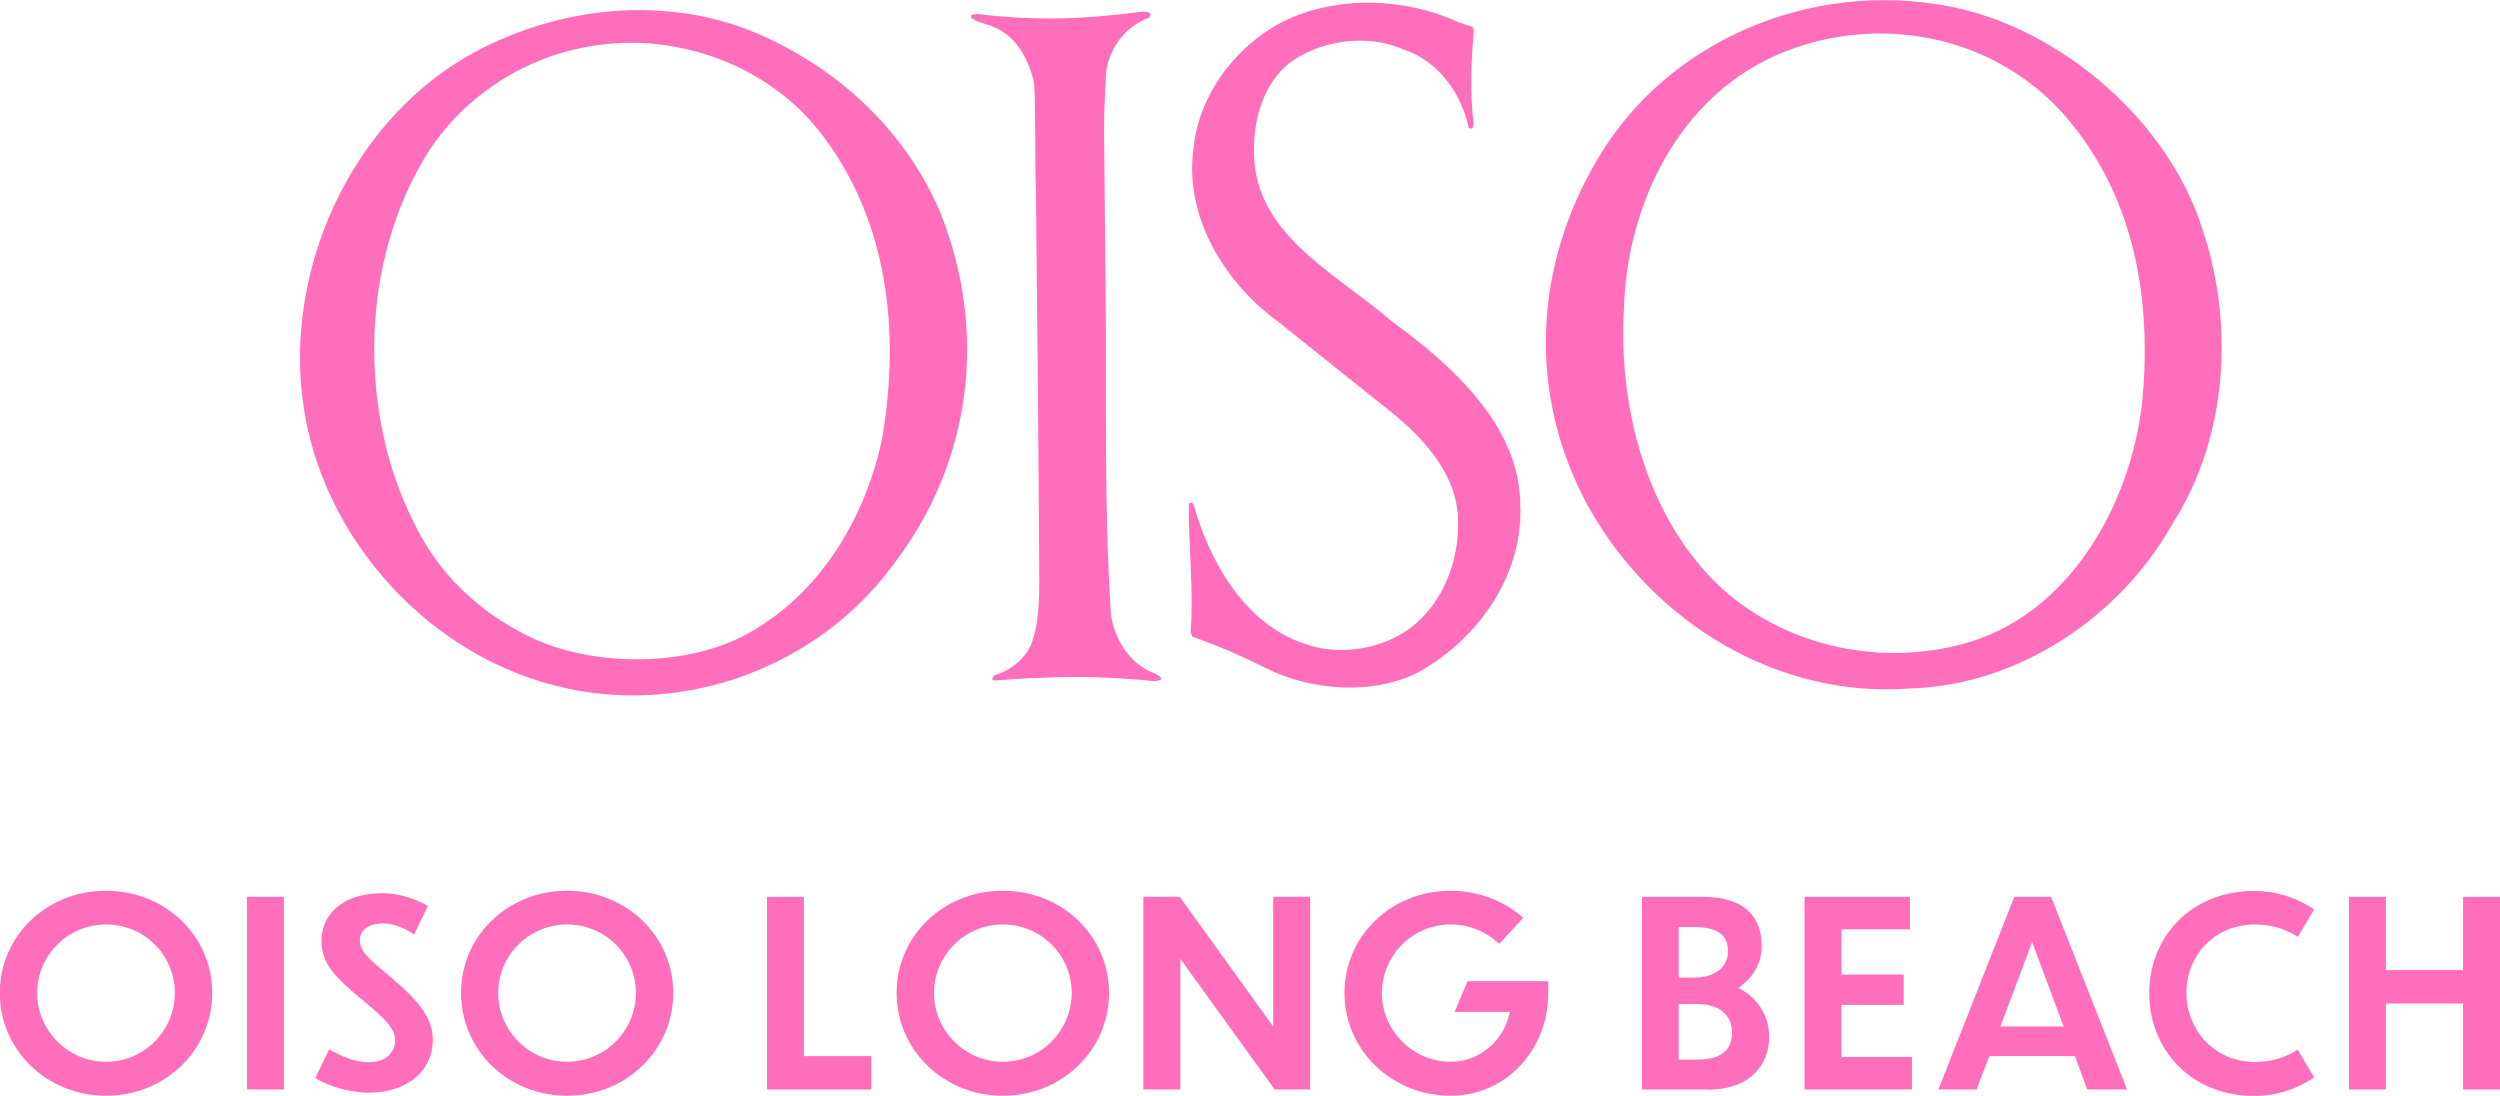
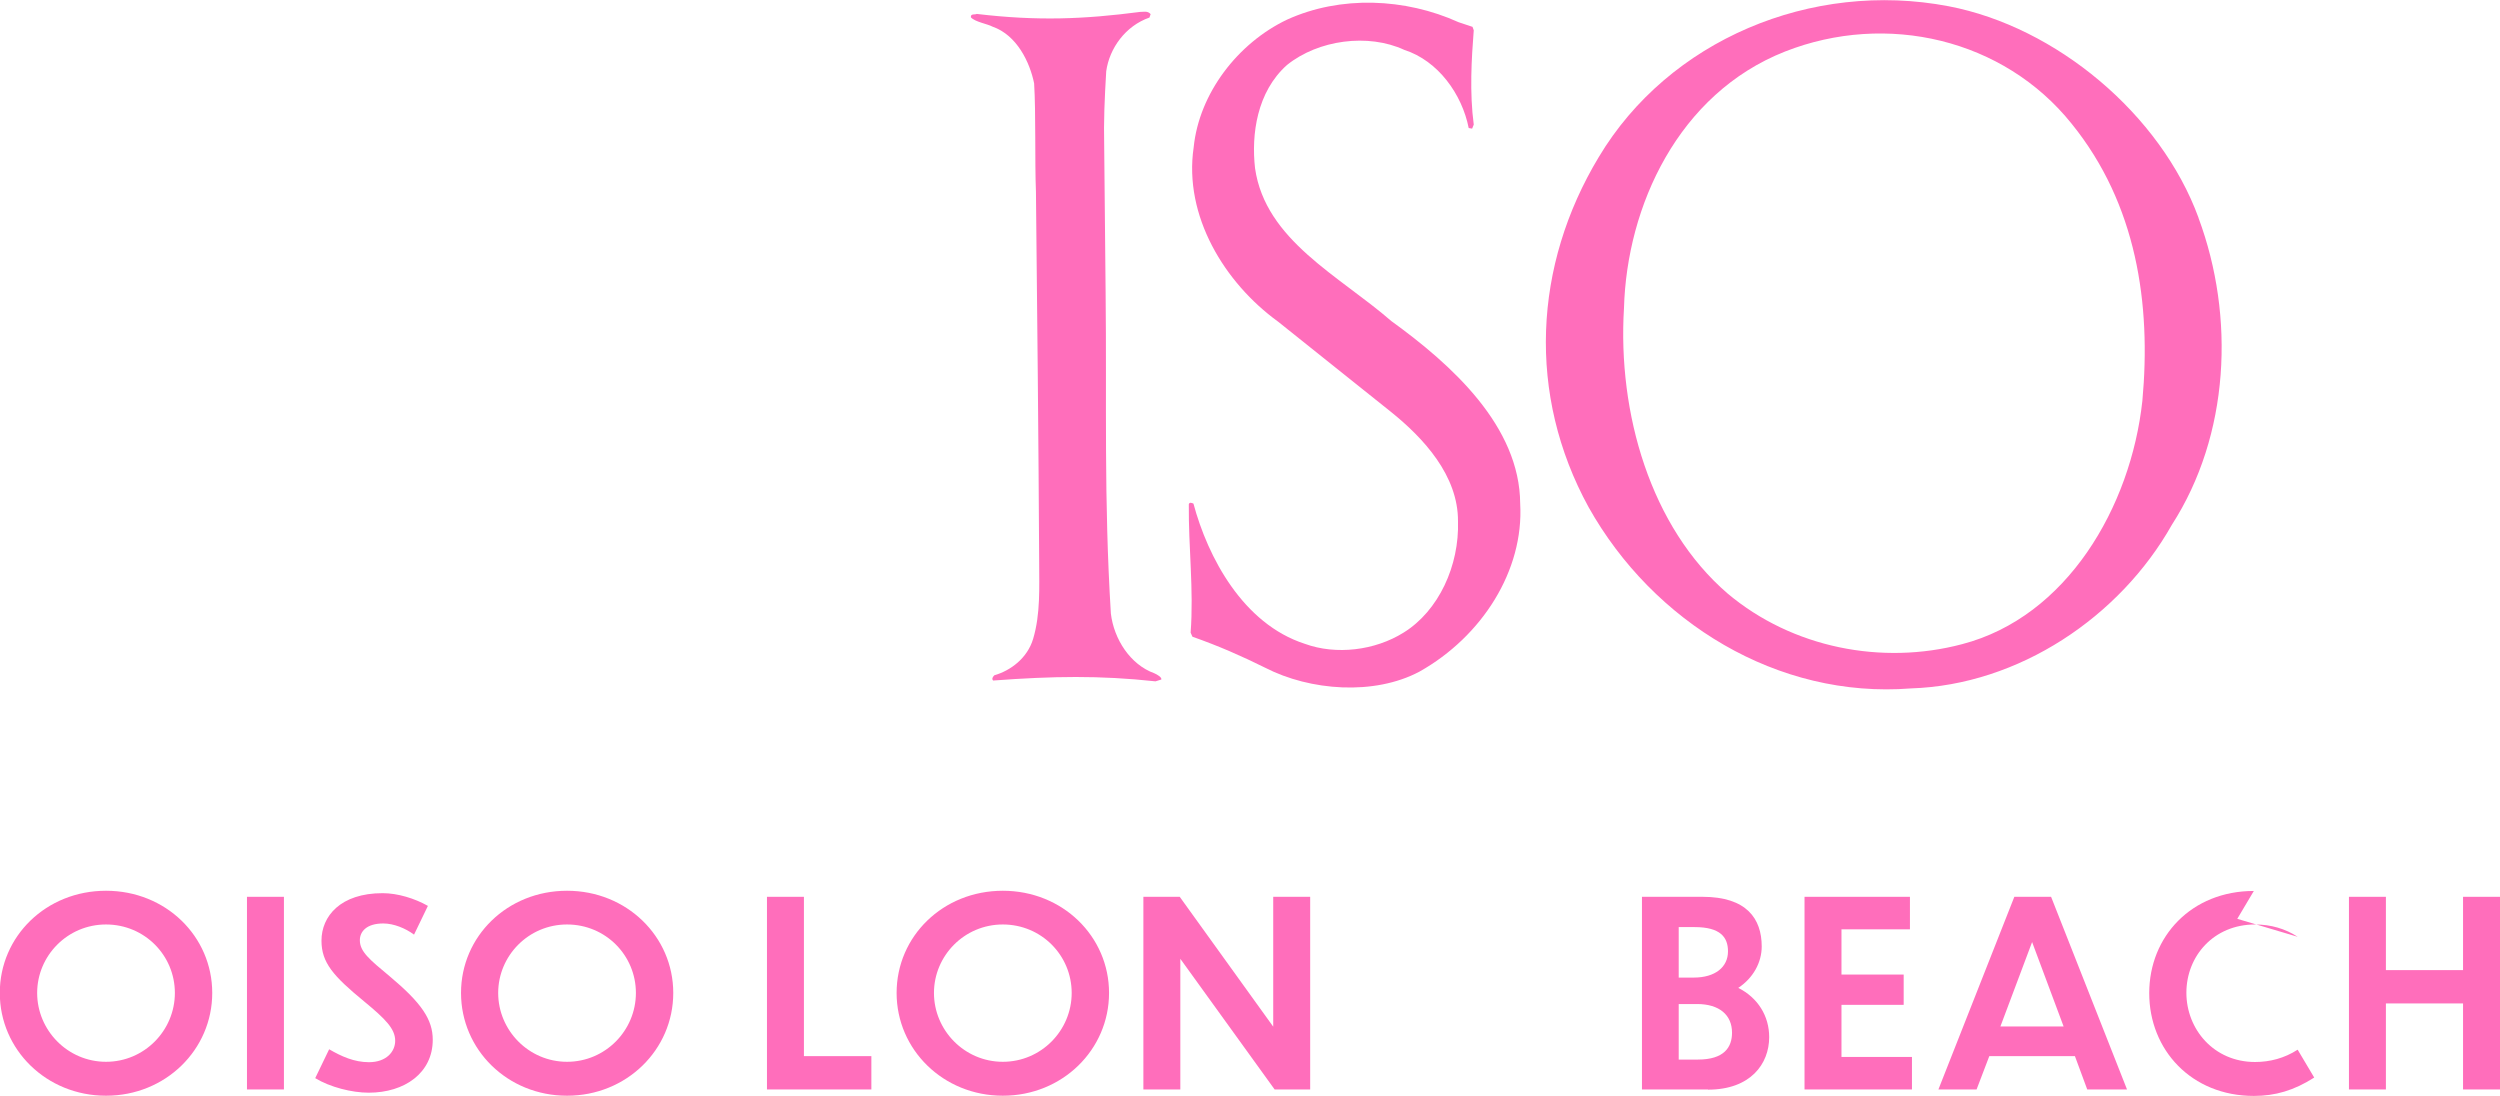
<svg xmlns="http://www.w3.org/2000/svg" id="_レイヤー_2" viewBox="0 0 123.8 54.26">
  <defs>
    <style>.cls-1{fill-rule:evenodd;}.cls-1,.cls-2{fill:#ff6ebb;}</style>
  </defs>
  <g id="_レイヤー_3">
    <path class="cls-2" d="M10.51,49.17c0,2.81-2.31,5.09-5.26,5.09s-5.26-2.28-5.26-5.09,2.3-5.06,5.26-5.06,5.26,2.26,5.26,5.06ZM1.84,49.17c0,1.85,1.51,3.41,3.41,3.41s3.41-1.55,3.41-3.41-1.5-3.39-3.41-3.39-3.41,1.55-3.41,3.39Z" />
    <path class="cls-2" d="M12.23,44.41h1.83v9.54h-1.83v-9.54Z" />
    <path class="cls-2" d="M20.5,46.28c-.42-.31-1-.55-1.52-.55-.84,0-1.16.41-1.16.83,0,.56.47.95,1.47,1.78,1.59,1.33,2.14,2.15,2.14,3.15,0,1.64-1.39,2.62-3.17,2.62-.83,0-1.91-.27-2.65-.72l.69-1.43c.6.35,1.24.64,1.97.64.86,0,1.3-.52,1.3-1.06,0-.59-.47-1.07-1.55-1.96-1.52-1.25-2.1-1.91-2.1-3,0-1.2.93-2.35,3.03-2.35.74,0,1.59.26,2.24.63l-.69,1.43Z" />
    <path class="cls-2" d="M33.34,49.17c0,2.81-2.31,5.09-5.26,5.09s-5.25-2.28-5.25-5.09,2.3-5.06,5.25-5.06,5.26,2.26,5.26,5.06ZM24.67,49.17c0,1.85,1.51,3.41,3.41,3.41s3.41-1.55,3.41-3.41-1.5-3.39-3.41-3.39-3.41,1.55-3.41,3.39Z" />
    <path class="cls-2" d="M39.81,44.41v7.89h3.34v1.65h-5.17v-9.54h1.83Z" />
    <path class="cls-2" d="M54.92,49.17c0,2.81-2.31,5.09-5.26,5.09s-5.26-2.28-5.26-5.09,2.3-5.06,5.26-5.06,5.26,2.26,5.26,5.06ZM46.25,49.17c0,1.85,1.51,3.41,3.41,3.41s3.41-1.55,3.41-3.41-1.5-3.39-3.41-3.39-3.41,1.55-3.41,3.39Z" />
    <path class="cls-2" d="M58.45,47.48v6.47h-1.83v-9.54h1.8l4.63,6.43v-6.43h1.83v9.54h-1.76l-4.67-6.47Z" />
-     <path class="cls-2" d="M71.84,54.26c-2.95,0-5.26-2.28-5.26-5.09s2.3-5.06,5.26-5.06c1.39,0,2.7.54,3.59,1.34l-1.19,1.29c-.65-.61-1.48-.96-2.4-.96-1.91,0-3.41,1.55-3.41,3.39s1.51,3.41,3.41,3.41c1.47,0,2.65-1.09,2.93-2.47h-2.74l.64-1.52h4v.58c0,2.84-2.12,5.09-4.83,5.09Z" />
    <path class="cls-2" d="M84.58,53.95h-3.27v-9.54h3c2.19,0,2.93,1.09,2.93,2.46,0,.79-.42,1.56-1.16,2.05.97.49,1.53,1.39,1.53,2.44,0,1.32-.92,2.6-3.03,2.6ZM83.13,45.9v2.51h.74c1.07,0,1.7-.52,1.7-1.3,0-.7-.38-1.2-1.65-1.2h-.79ZM83.13,49.72v2.75h.95c1.3,0,1.69-.61,1.69-1.33,0-.88-.63-1.42-1.73-1.42h-.91Z" />
    <path class="cls-2" d="M89.36,44.41h5.22v1.61h-3.39v2.24h3.08v1.5h-3.08v2.58h3.49v1.61h-5.32v-9.54Z" />
    <path class="cls-2" d="M102.74,52.3h-4.23l-.63,1.65h-1.89l3.76-9.54h1.82l3.76,9.54h-1.97l-.61-1.65ZM102.19,50.83l-1.56-4.18-1.57,4.18h3.13Z" />
-     <path class="cls-2" d="M113.78,46.39c-.61-.4-1.33-.61-2.11-.61-2.05,0-3.4,1.57-3.4,3.38s1.36,3.43,3.4,3.43c.74,0,1.46-.19,2.11-.61l.82,1.38c-1,.64-1.93.91-2.99.91-3.09,0-5.18-2.28-5.18-5.09s2.1-5.06,5.18-5.06c1.06,0,1.96.26,2.99.91l-.82,1.38Z" />
+     <path class="cls-2" d="M113.78,46.39c-.61-.4-1.33-.61-2.11-.61-2.05,0-3.4,1.57-3.4,3.38s1.36,3.43,3.4,3.43c.74,0,1.46-.19,2.11-.61l.82,1.38c-1,.64-1.93.91-2.99.91-3.09,0-5.18-2.28-5.18-5.09s2.1-5.06,5.18-5.06l-.82,1.38Z" />
    <path class="cls-2" d="M116.32,44.41h1.83v3.63h3.82v-3.63h1.83v9.54h-1.83v-4.26h-3.82v4.26h-1.83v-9.54Z" />
    <path class="cls-1" d="M72.92,1.33l.06.17c-.11,1.41-.21,3.08,0,4.67l-.08.2-.17-.03c-.33-1.67-1.51-3.33-3.19-3.87-1.79-.83-4.26-.5-5.81.75-1.49,1.33-1.77,3.44-1.58,5.11.51,3.57,4.18,5.33,6.75,7.57,3,2.17,6.36,5.21,6.38,9.04.19,3.31-1.89,6.58-4.99,8.32-2.24,1.19-5.41.95-7.63-.19-1.21-.6-2.31-1.08-3.61-1.54l-.09-.2c.16-2.13-.11-4.23-.09-6.36.03-.12.17-.06.23-.03.71,2.65,2.45,5.95,5.51,6.94,1.56.57,3.48.33,4.89-.55,1.75-1.08,2.77-3.33,2.7-5.52.01-2.25-1.69-4.11-3.34-5.43l-5.58-4.46c-2.63-1.91-4.67-5.22-4.17-8.62.27-2.68,2.19-5.17,4.63-6.33,2.64-1.2,5.84-1.07,8.49.13l.69.23Z" />
    <path class="cls-1" d="M56.98.7l-.06.17c-1.18.41-1.98,1.51-2.14,2.66-.08,1.35-.13,2.45-.1,3.72l.07,7.23c.06,5.5-.09,10.2.26,15.9.15,1.27.96,2.53,2.15,2.96.14.06.38.2.35.31l-.29.09c-2.77-.3-5.07-.26-8.04-.04-.09-.09,0-.2.06-.26.8-.23,1.63-.84,1.92-1.8.37-1.24.3-2.57.3-3.8-.03-5.79-.1-12.79-.16-18.35-.06-1.47,0-3.92-.09-5.36-.21-1.04-.85-2.39-2.06-2.81-.26-.14-.86-.23-1.07-.46-.03-.2.2-.12.29-.17,3.03.36,5.33.26,8.09-.1.2,0,.37-.06.52.11" />
    <path class="cls-1" d="M108.87,10.78c-1.88-5.13-7.05-9.45-12.37-10.47-6.81-1.3-13.87,1.68-17.33,7.47-3.23,5.36-3.56,11.76-.5,17.34,3.2,5.7,9.36,9.49,15.96,8.97,5.34-.17,10.35-3.54,12.92-8.1,2.86-4.44,3.14-10.3,1.32-15.2M106.09,19.85c-.57,5.26-3.74,10.7-8.93,12.05-3.96,1.05-8.4.19-11.61-2.51-3.82-3.29-5.45-8.94-5.13-14.14.14-5.03,2.68-10.61,7.98-12.7,5.02-1.97,10.82-.63,14.19,3.58,3.22,3.98,3.94,8.92,3.5,13.72" />
-     <path class="cls-1" d="M46.6,10.61c-1.66-3.97-4.85-7.03-8.8-8.82-4.77-2.16-10.41-1.47-14.77,1.06-5.8,3.43-8.9,10.62-8.03,17.04.87,6.73,6.29,12.75,13.04,14.19,6,1.32,12.5-1.08,16.21-6.14,3.97-5.18,4.6-11.63,2.35-17.32M43.75,21.37c-.7,3.78-2.78,7.53-6.05,9.6-3.01,2.06-7.96,2.17-11.32.64-2.69-1.28-4.71-3.23-5.94-5.84-2.59-5.2-2.63-12.34.42-17.66,1.6-2.89,4.58-5.04,7.86-5.72,4.4-.97,9.39.7,12.12,4.46,3.16,4.27,3.68,9.57,2.9,14.53" />
  </g>
</svg>